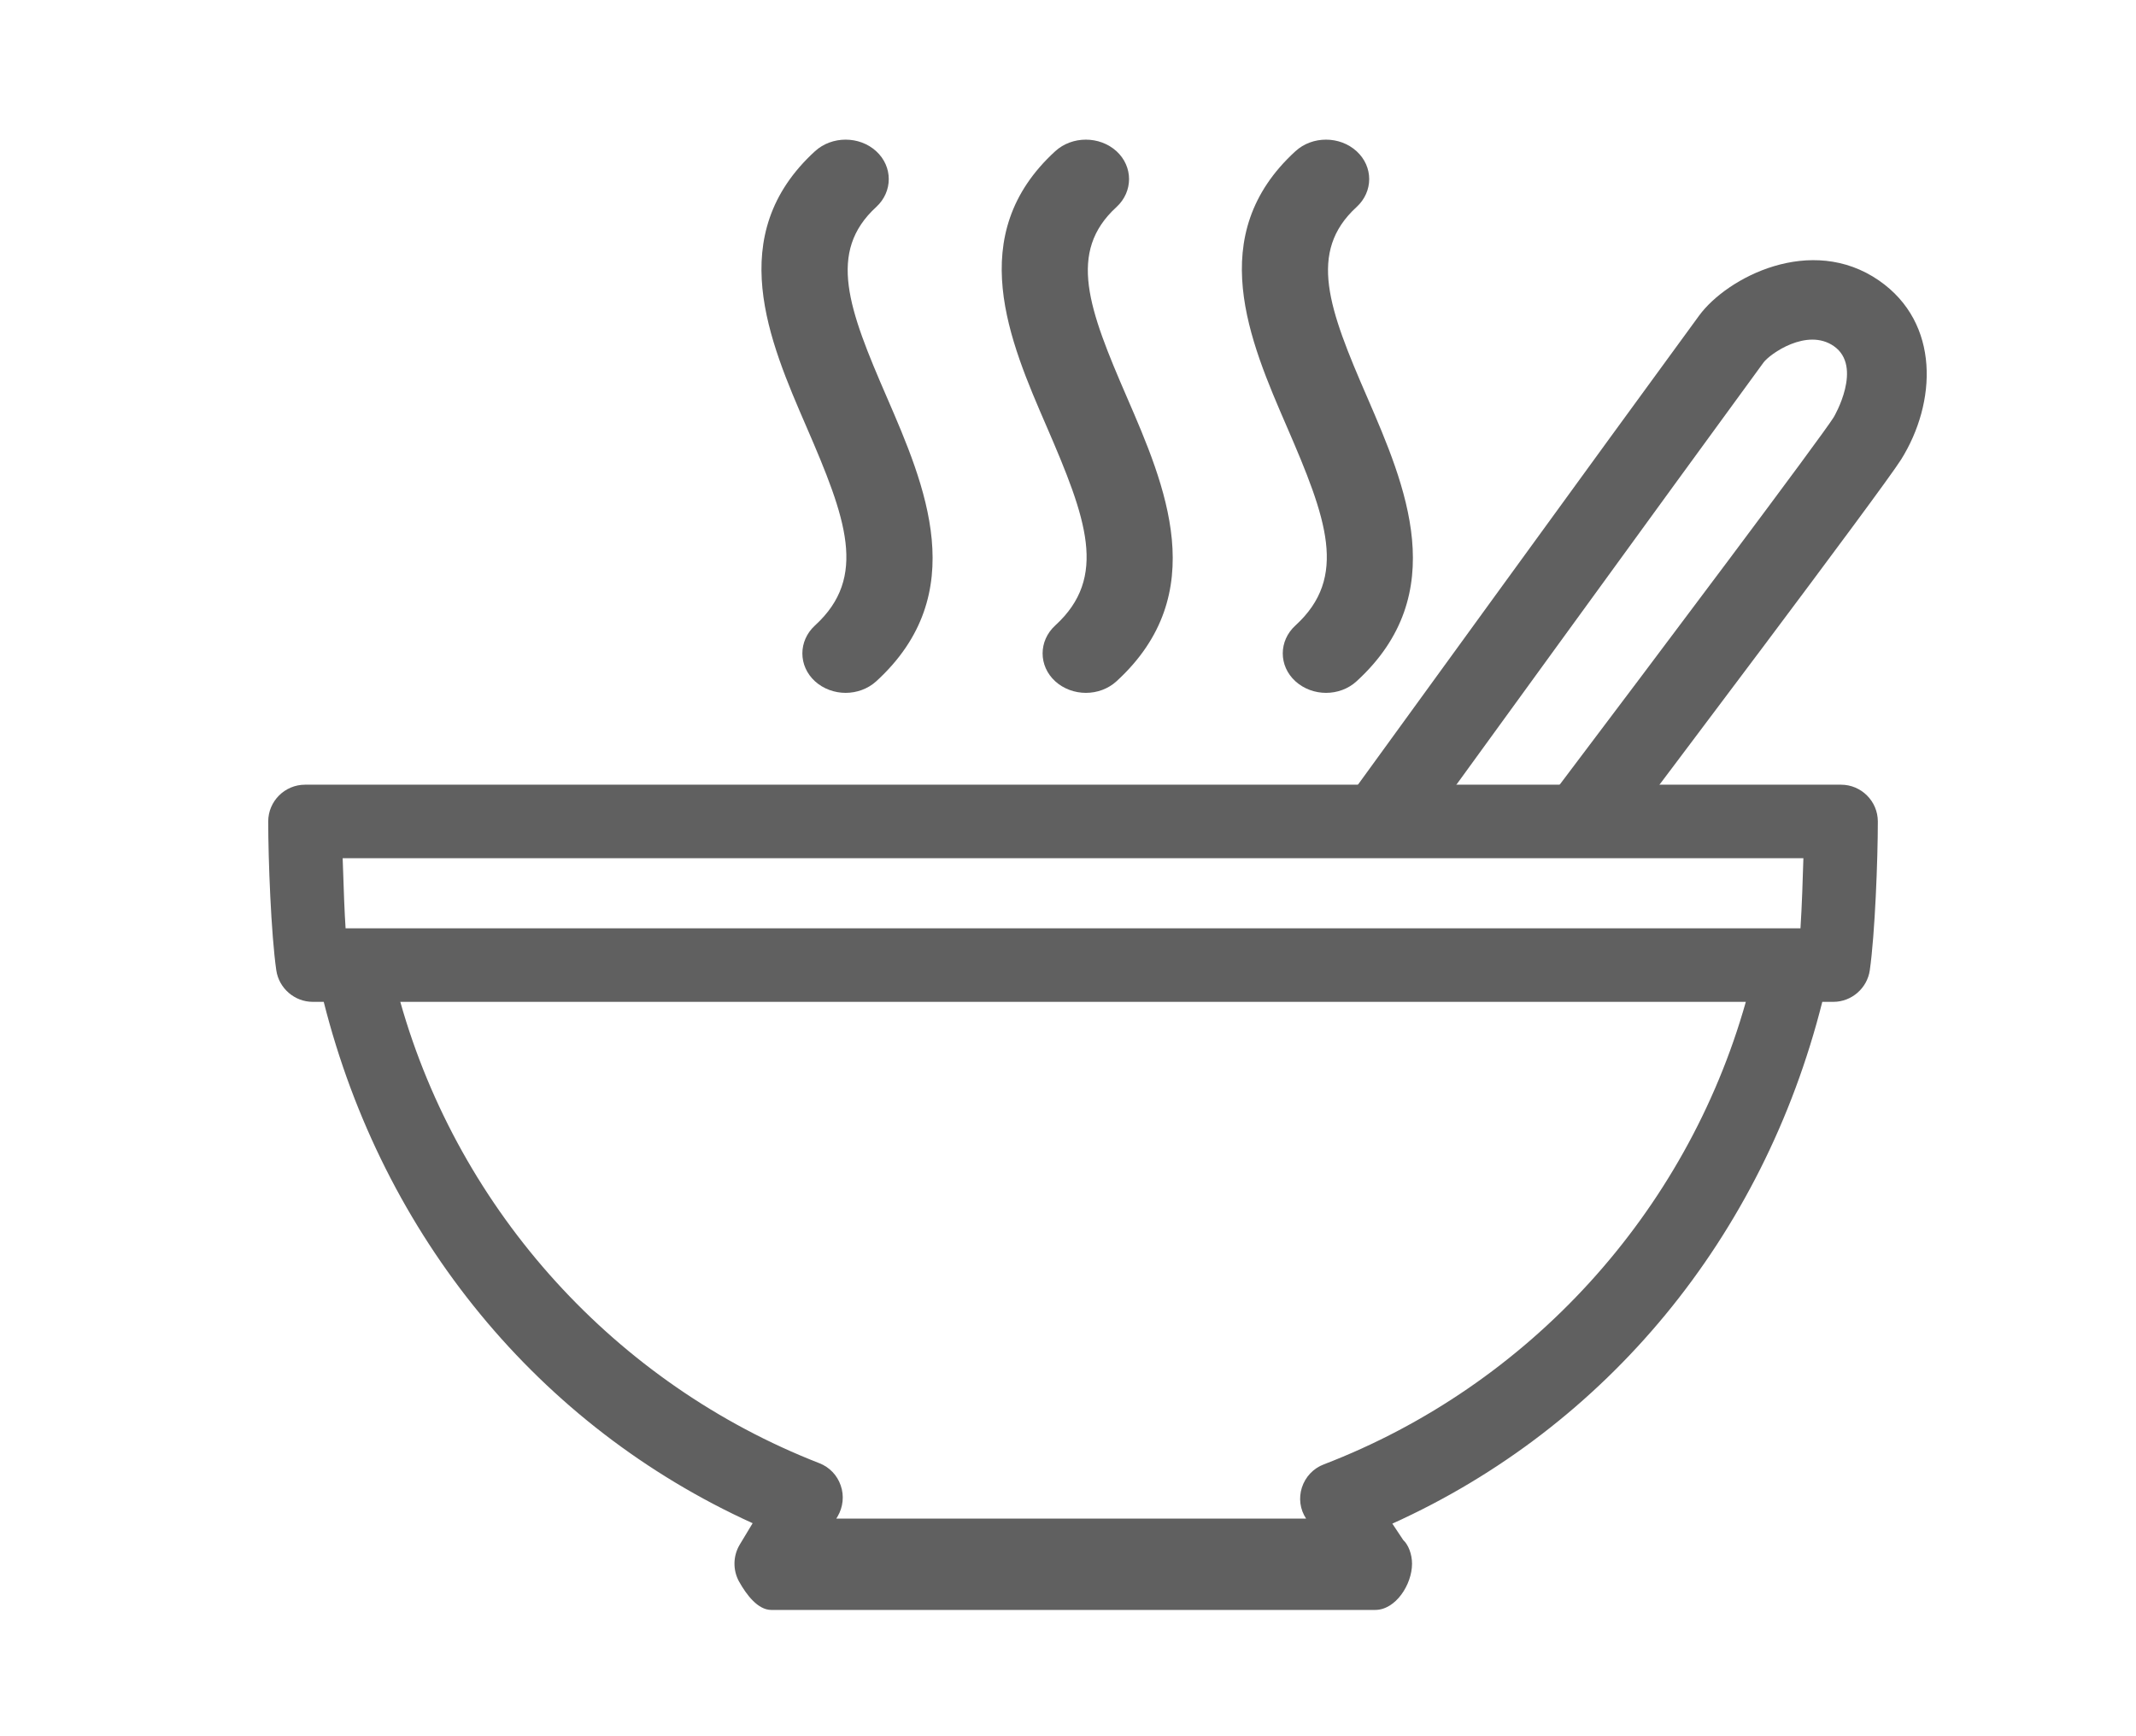
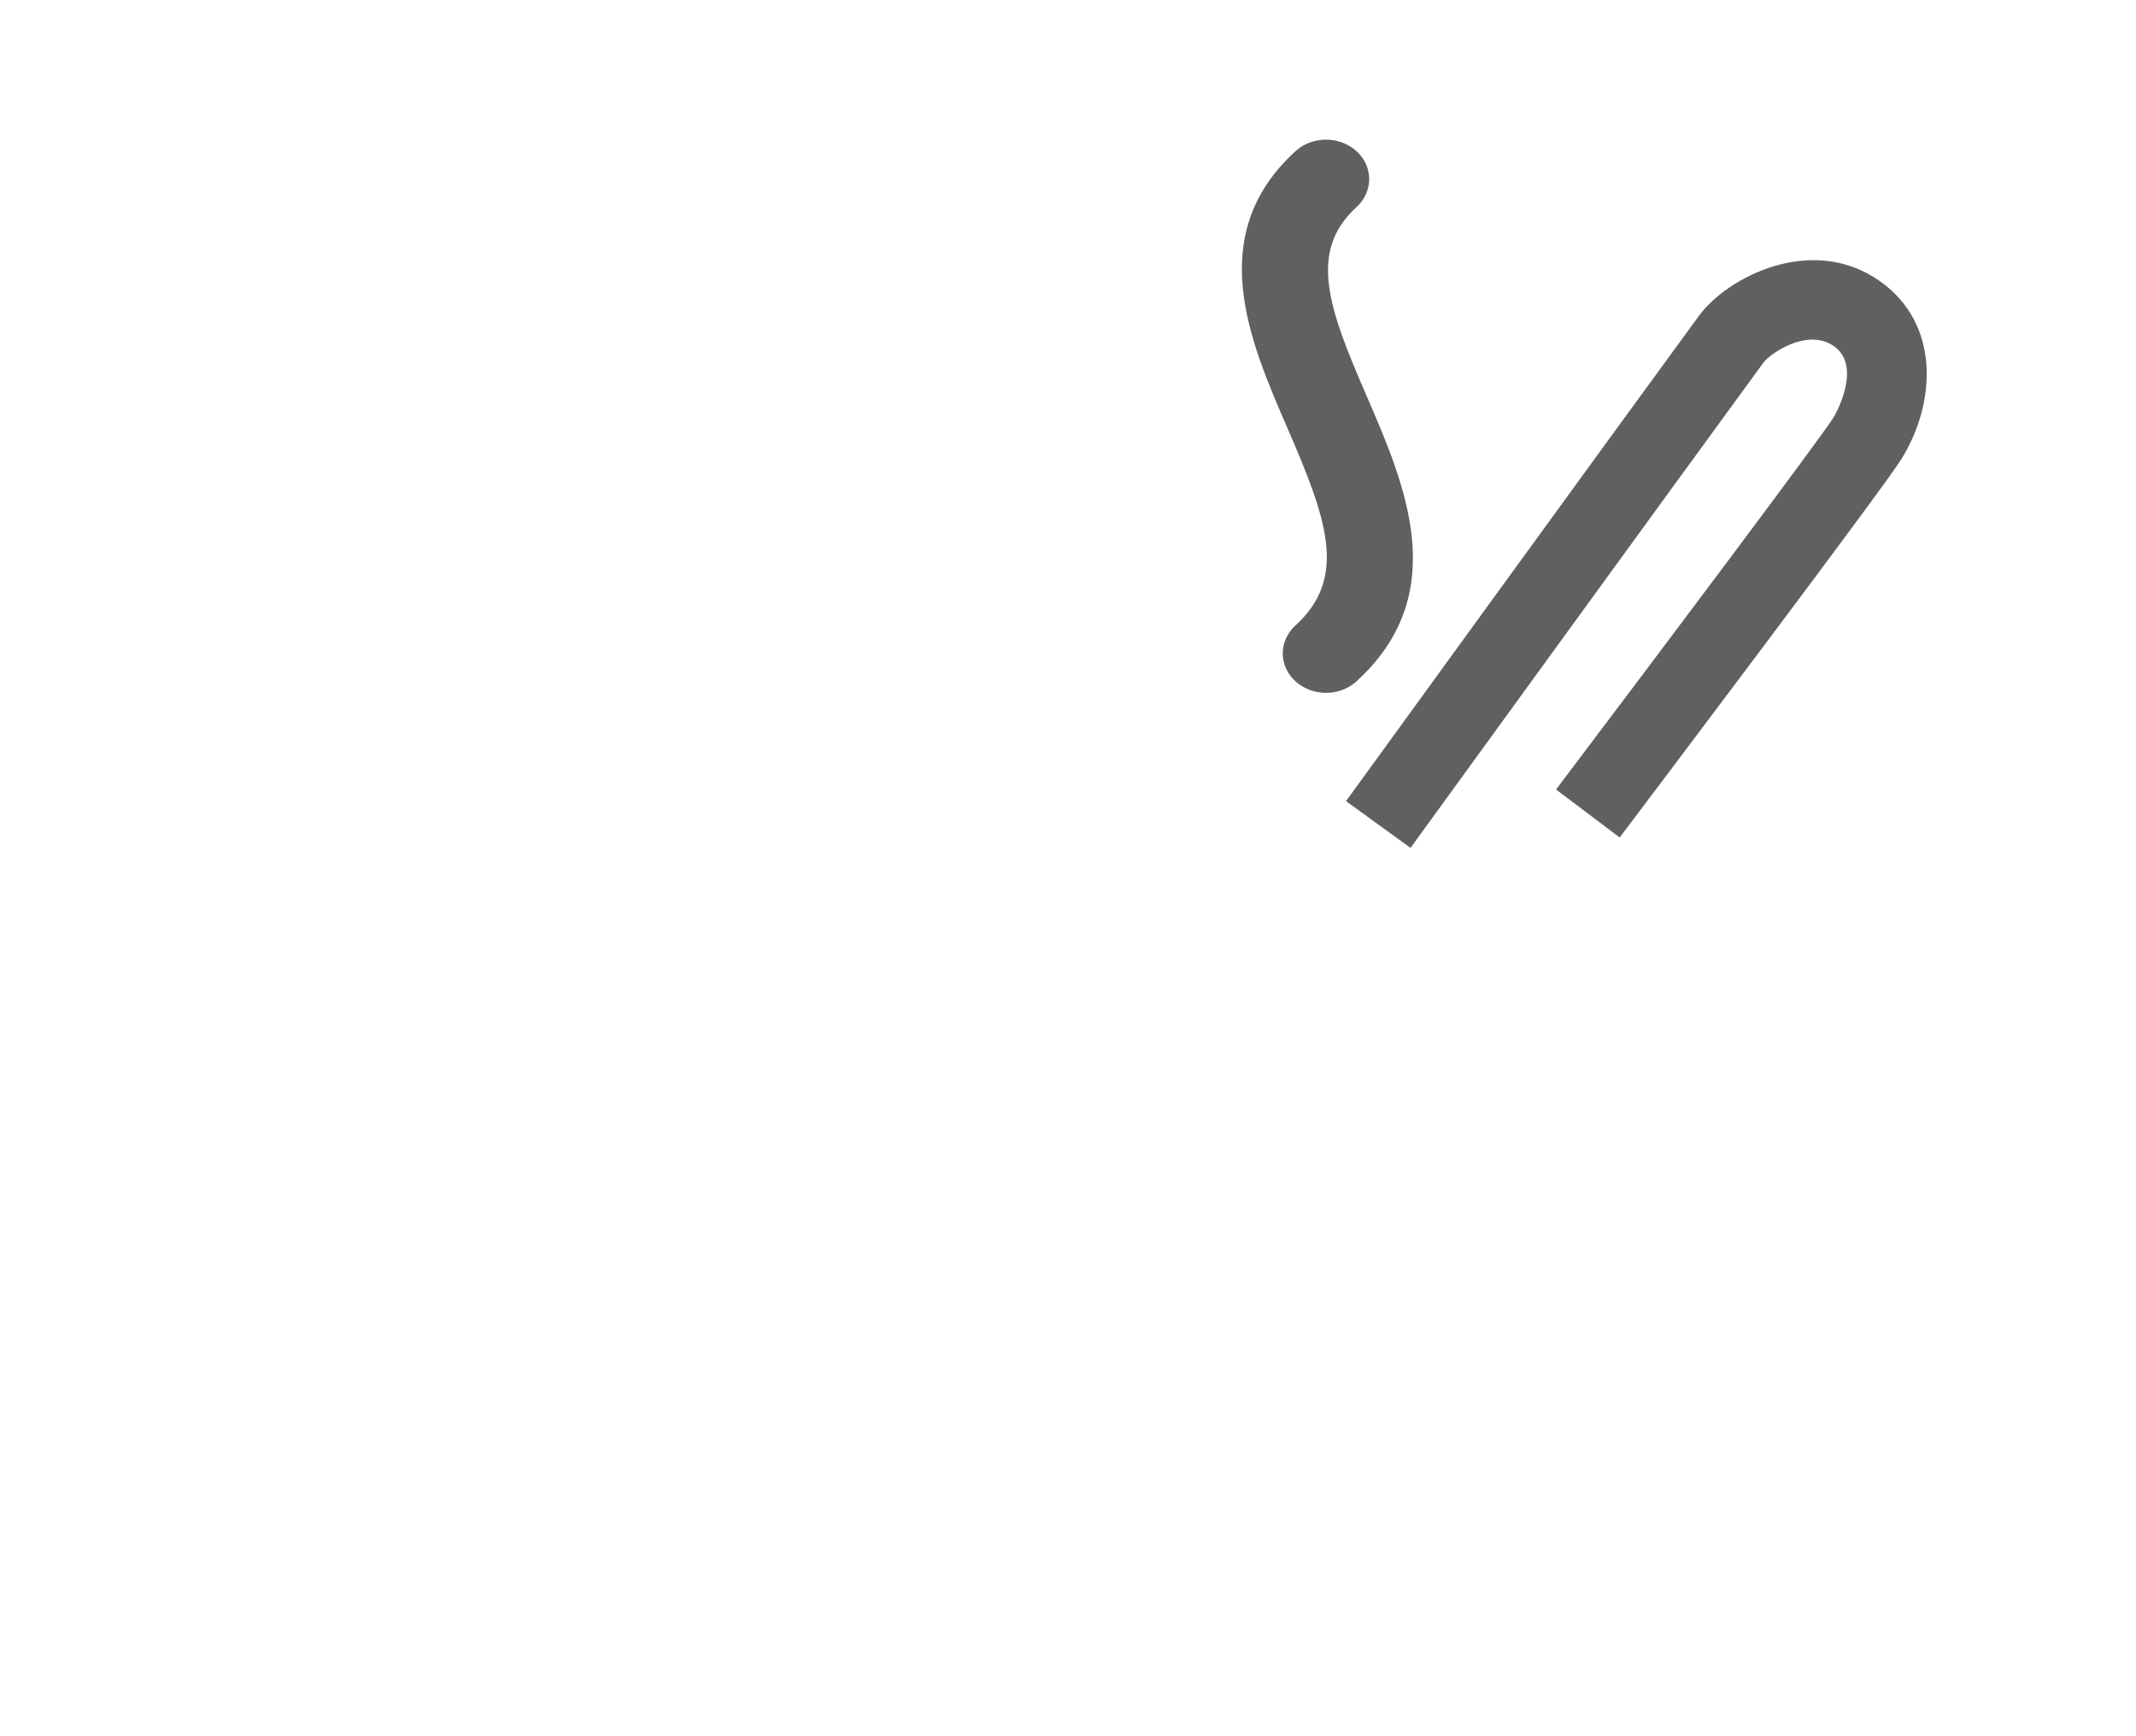
<svg xmlns="http://www.w3.org/2000/svg" version="1.1" id="Слой_1" x="0px" y="0px" width="61.375px" height="49.875px" viewBox="0 0 61.375 49.875" enable-background="new 0 0 61.375 49.875" xml:space="preserve">
  <g>
    <g>
      <g>
-         <path fill="#606060" d="M24.297,19.91c-0.314,0-0.635-0.111-0.879-0.332c-0.484-0.441-0.484-1.162,0-1.605     c1.521-1.389,0.896-3.074-0.248-5.713c-1.063-2.453-2.387-5.504,0.248-7.915c0.486-0.443,1.275-0.443,1.758,0     c0.482,0.441,0.482,1.161,0,1.604c-1.406,1.289-0.801,2.919,0.309,5.472c1.088,2.514,2.445,5.641-0.307,8.156     C24.934,19.799,24.614,19.91,24.297,19.91z" />
-         <path fill="#606060" d="M31.202,19.91c-0.318,0-0.637-0.111-0.881-0.332c-0.484-0.441-0.484-1.162,0-1.605     c1.521-1.389,0.896-3.074-0.246-5.713c-1.064-2.453-2.389-5.504,0.246-7.915c0.486-0.443,1.273-0.443,1.76,0     c0.481,0.441,0.481,1.161,0,1.604c-1.412,1.289-0.806,2.919,0.302,5.472c1.088,2.514,2.447,5.641-0.302,8.156     C31.838,19.799,31.52,19.91,31.202,19.91z" />
        <path fill="#606060" d="M38.102,19.91c-0.315,0-0.635-0.111-0.879-0.332c-0.486-0.441-0.486-1.162,0-1.605     c1.521-1.389,0.896-3.074-0.248-5.713c-1.063-2.453-2.389-5.504,0.248-7.915c0.484-0.443,1.271-0.443,1.756,0     c0.484,0.441,0.484,1.161,0,1.604c-1.408,1.289-0.803,2.919,0.308,5.472c1.086,2.514,2.444,5.641-0.308,8.156     C38.738,19.799,38.42,19.91,38.102,19.91z" />
      </g>
-       <path fill="#606060" d="M52.9,22.549H8.766c-0.584,0-1.059,0.475-1.059,1.057c0,1.09,0.082,3.238,0.232,4.277    c0.076,0.516,0.525,0.906,1.047,0.906h0.316c1.703,6.746,6.184,12.193,12.324,14.982l-0.373,0.619    c-0.193,0.325-0.199,0.733-0.014,1.063c0.207,0.369,0.535,0.81,0.922,0.81h17.354c0.586,0,1.058-0.728,1.058-1.328    c0-0.273-0.105-0.545-0.253-0.681l-0.313-0.471C46.166,41,50.66,35.547,52.361,28.789h0.32c0.52,0,0.971-0.391,1.045-0.908    c0.149-1.045,0.231-3.191,0.231-4.275C53.957,23.023,53.48,22.549,52.9,22.549z M37.408,42.746    c-0.096,0.301-0.055,0.627,0.121,0.893h-13.5l0.039-0.063c0.158-0.271,0.191-0.595,0.09-0.886c-0.1-0.297-0.324-0.53-0.613-0.643    c-5.852-2.279-10.34-7.225-12.043-13.258h38.662c-1.711,6.064-6.23,11.025-12.125,13.291    C37.738,42.193,37.508,42.438,37.408,42.746z M51.818,24.662c-0.014,0.518-0.045,1.432-0.084,2.014H9.93    c-0.029-0.43-0.055-1.092-0.084-2.014H51.818z" />
      <path fill="#606060" d="M40.529,24.365l-1.853-1.344c0,0,7.822-10.783,10.148-13.955c0.801-1.09,3.213-2.356,5.168-1.004    c1.764,1.223,1.653,3.512,0.635,5.141c-0.539,0.863-7.317,9.842-8.088,10.863l-1.828-1.379c3.004-3.977,7.608-10.107,7.978-10.697    c0.01-0.014,0.854-1.453,0.002-2.045c-0.769-0.531-1.834,0.221-2.021,0.475C48.348,13.59,40.529,24.365,40.529,24.365z" />
    </g>
  </g>
</svg>